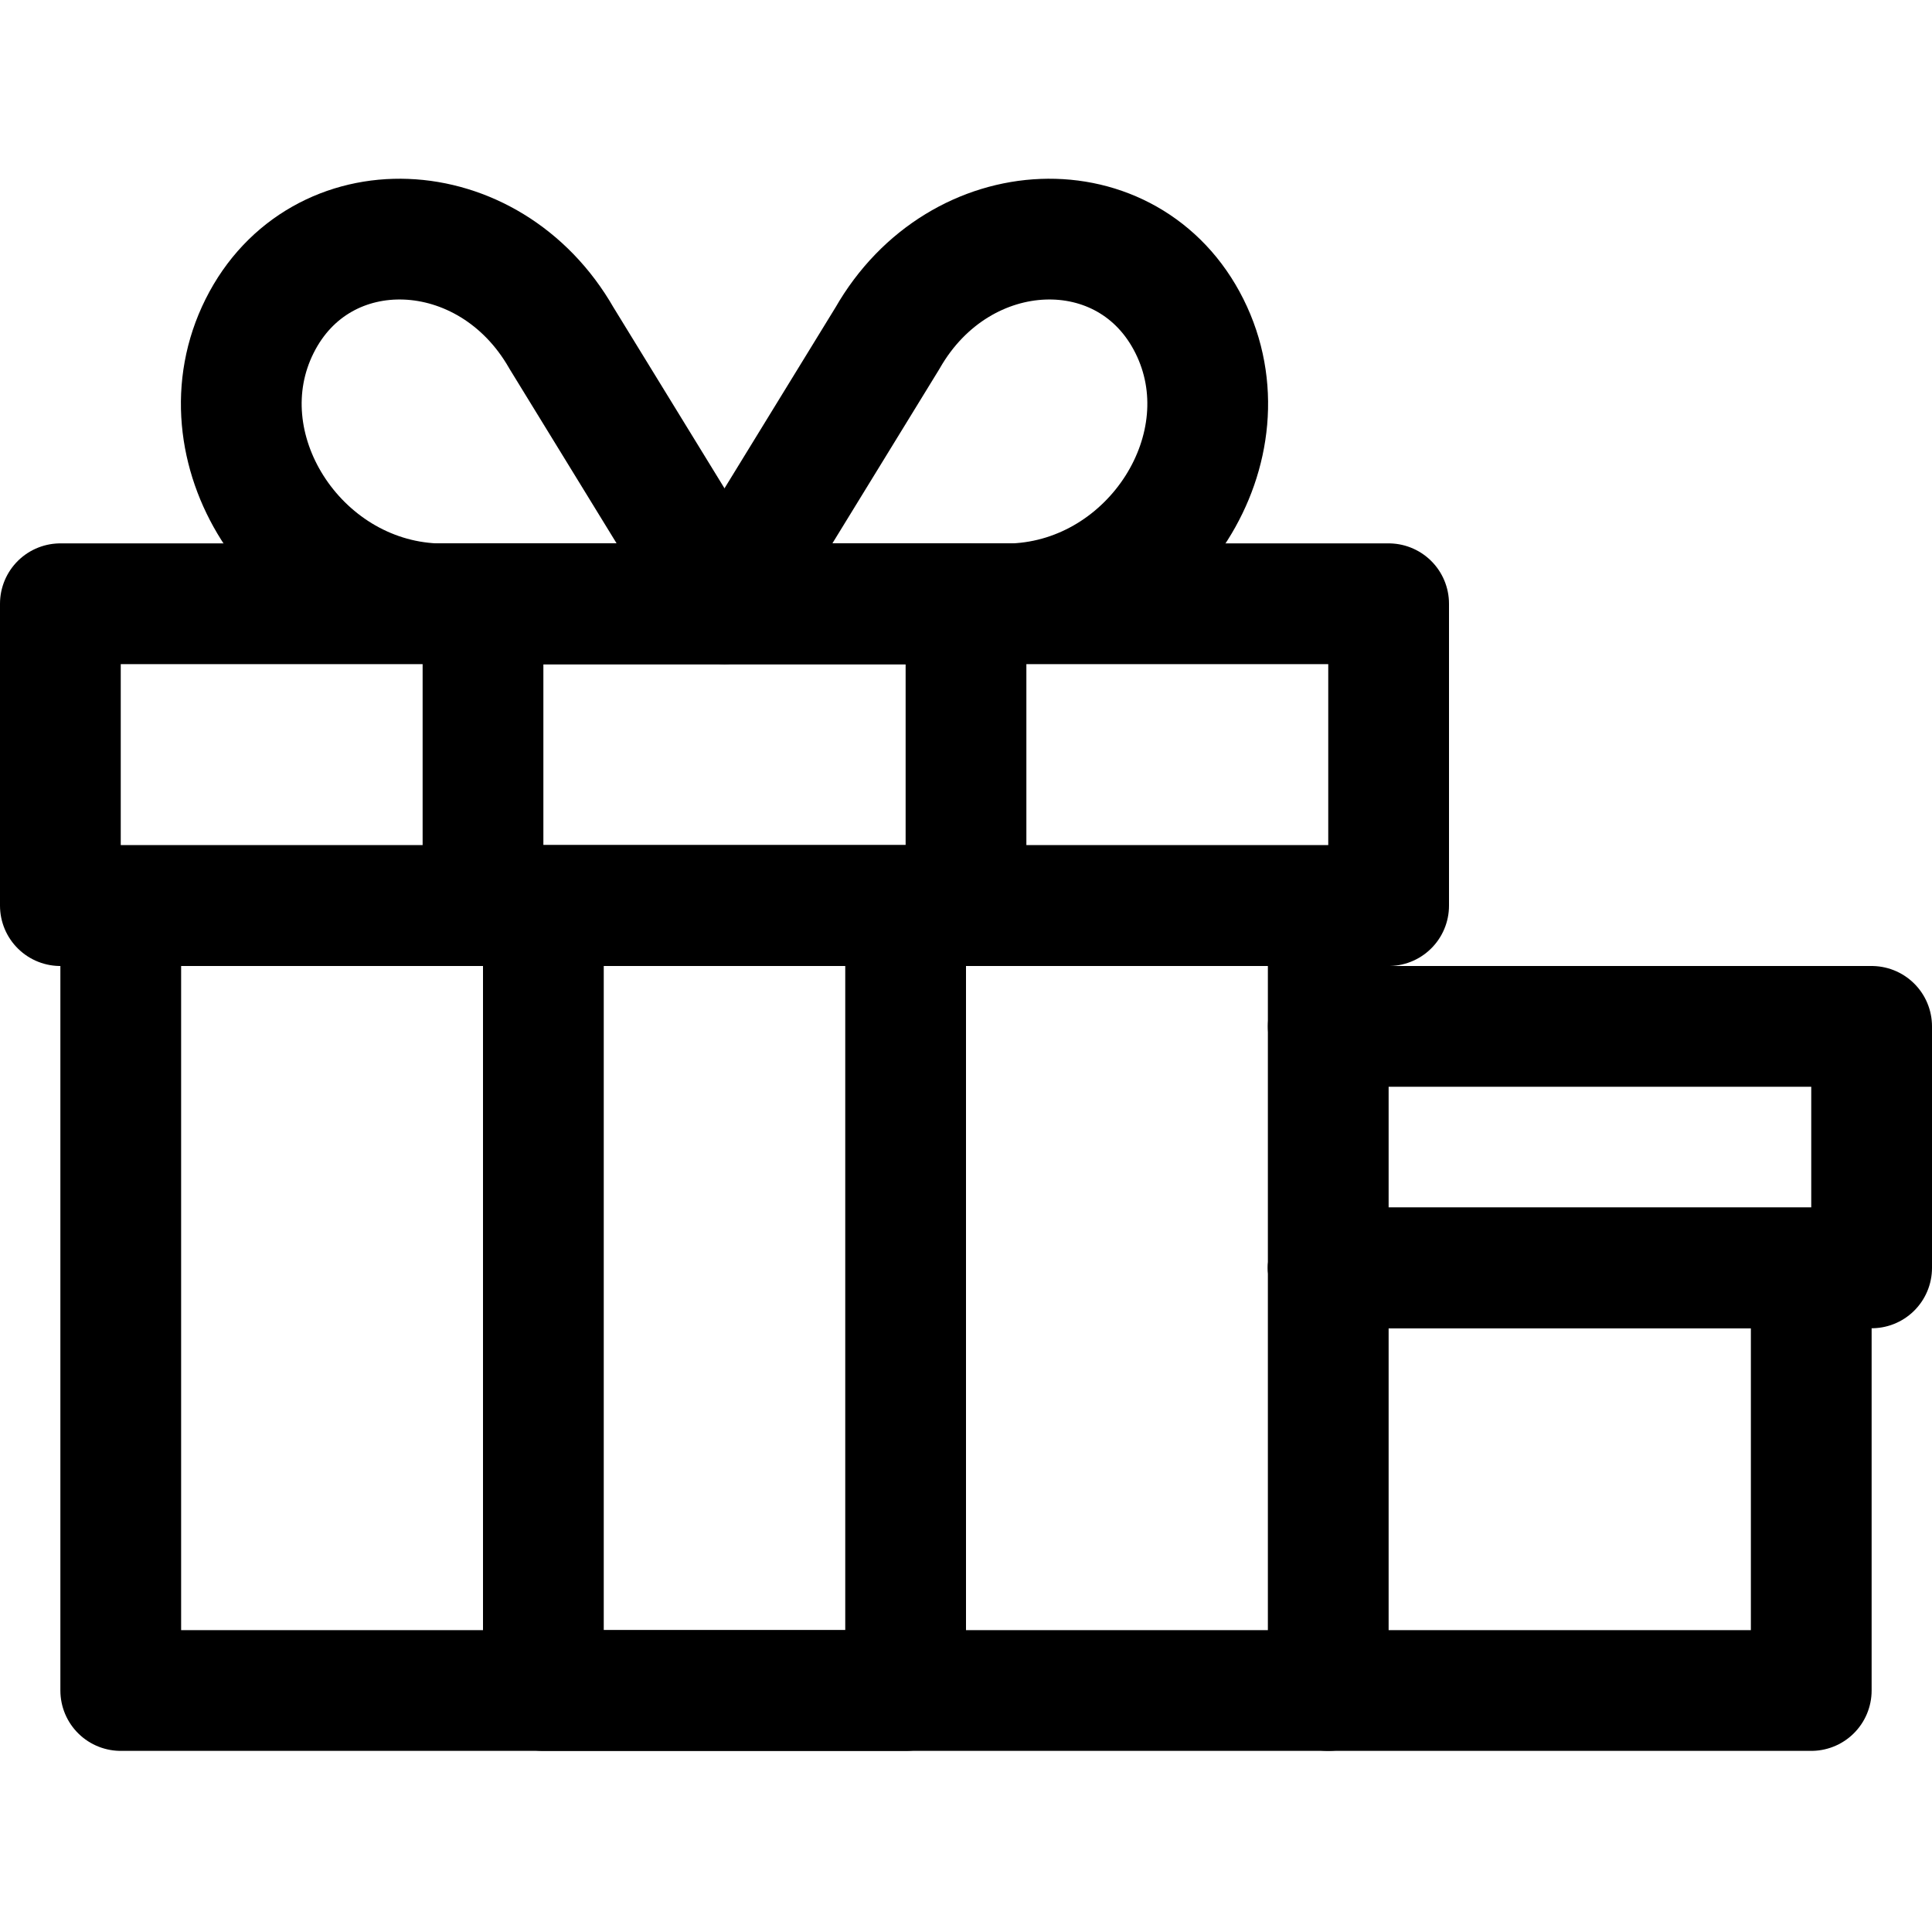
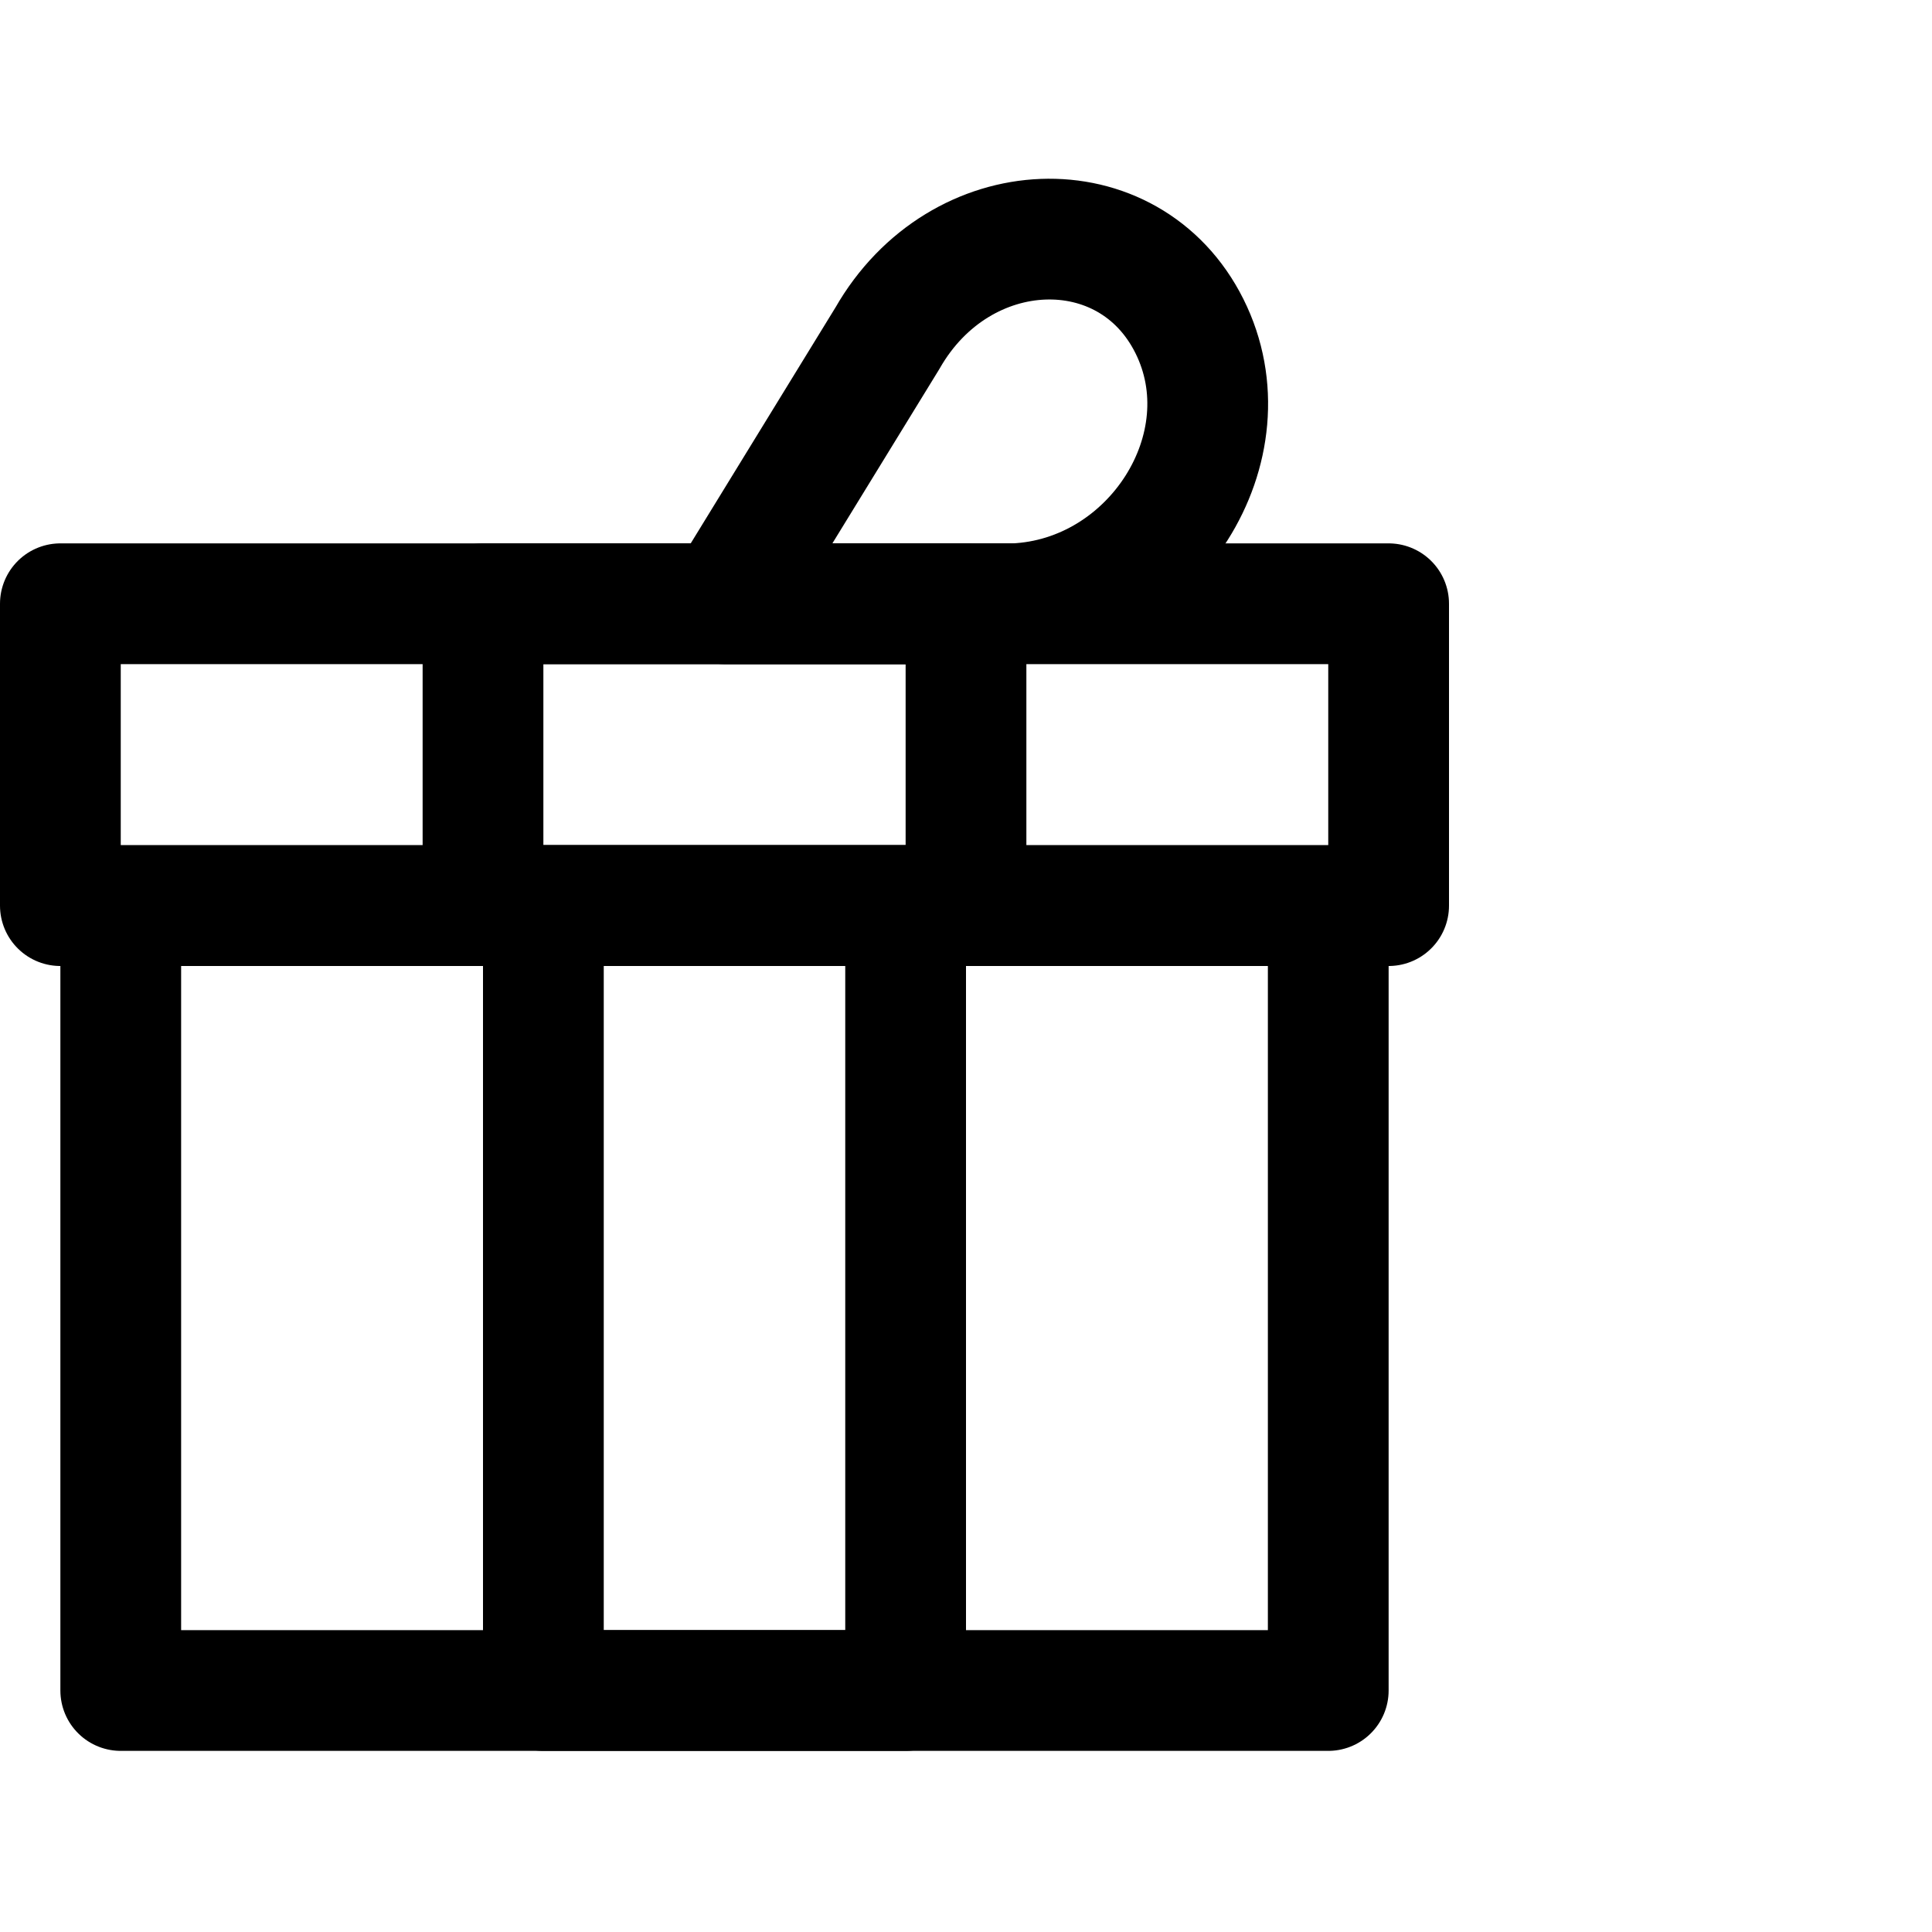
<svg xmlns="http://www.w3.org/2000/svg" version="1.1" id="Icons" viewBox="0 0 32 32" xml:space="preserve">
  <style type="text/css">
	.st0{fill:none;stroke:#000000;stroke-width:2;stroke-linecap:round;stroke-linejoin:round;stroke-miterlimit:10;}
</style>
  <rect x="2" y="15" class="st0" width="20" height="13" />
  <rect x="1" y="10" class="st0" width="22" height="5" />
  <rect x="8" y="10" class="st0" width="8" height="5" />
  <rect x="9" y="15" class="st0" width="6" height="13" />
-   <polyline class="st0" points="22,17 31,17 31,21 22,21 " />
-   <polyline class="st0" points="22,21 30,21 30,28 22,28 " />
  <path class="st0" d="M19.7,5.4c-1-2-3.8-1.9-5,0.2L12,10l4.8,0C19.1,9.9,20.7,7.4,19.7,5.4z" />
-   <path class="st0" d="M4.3,5.4c1-2,3.8-1.9,5,0.2L12,10l-4.8,0C4.9,9.9,3.3,7.4,4.3,5.4z" />
</svg>